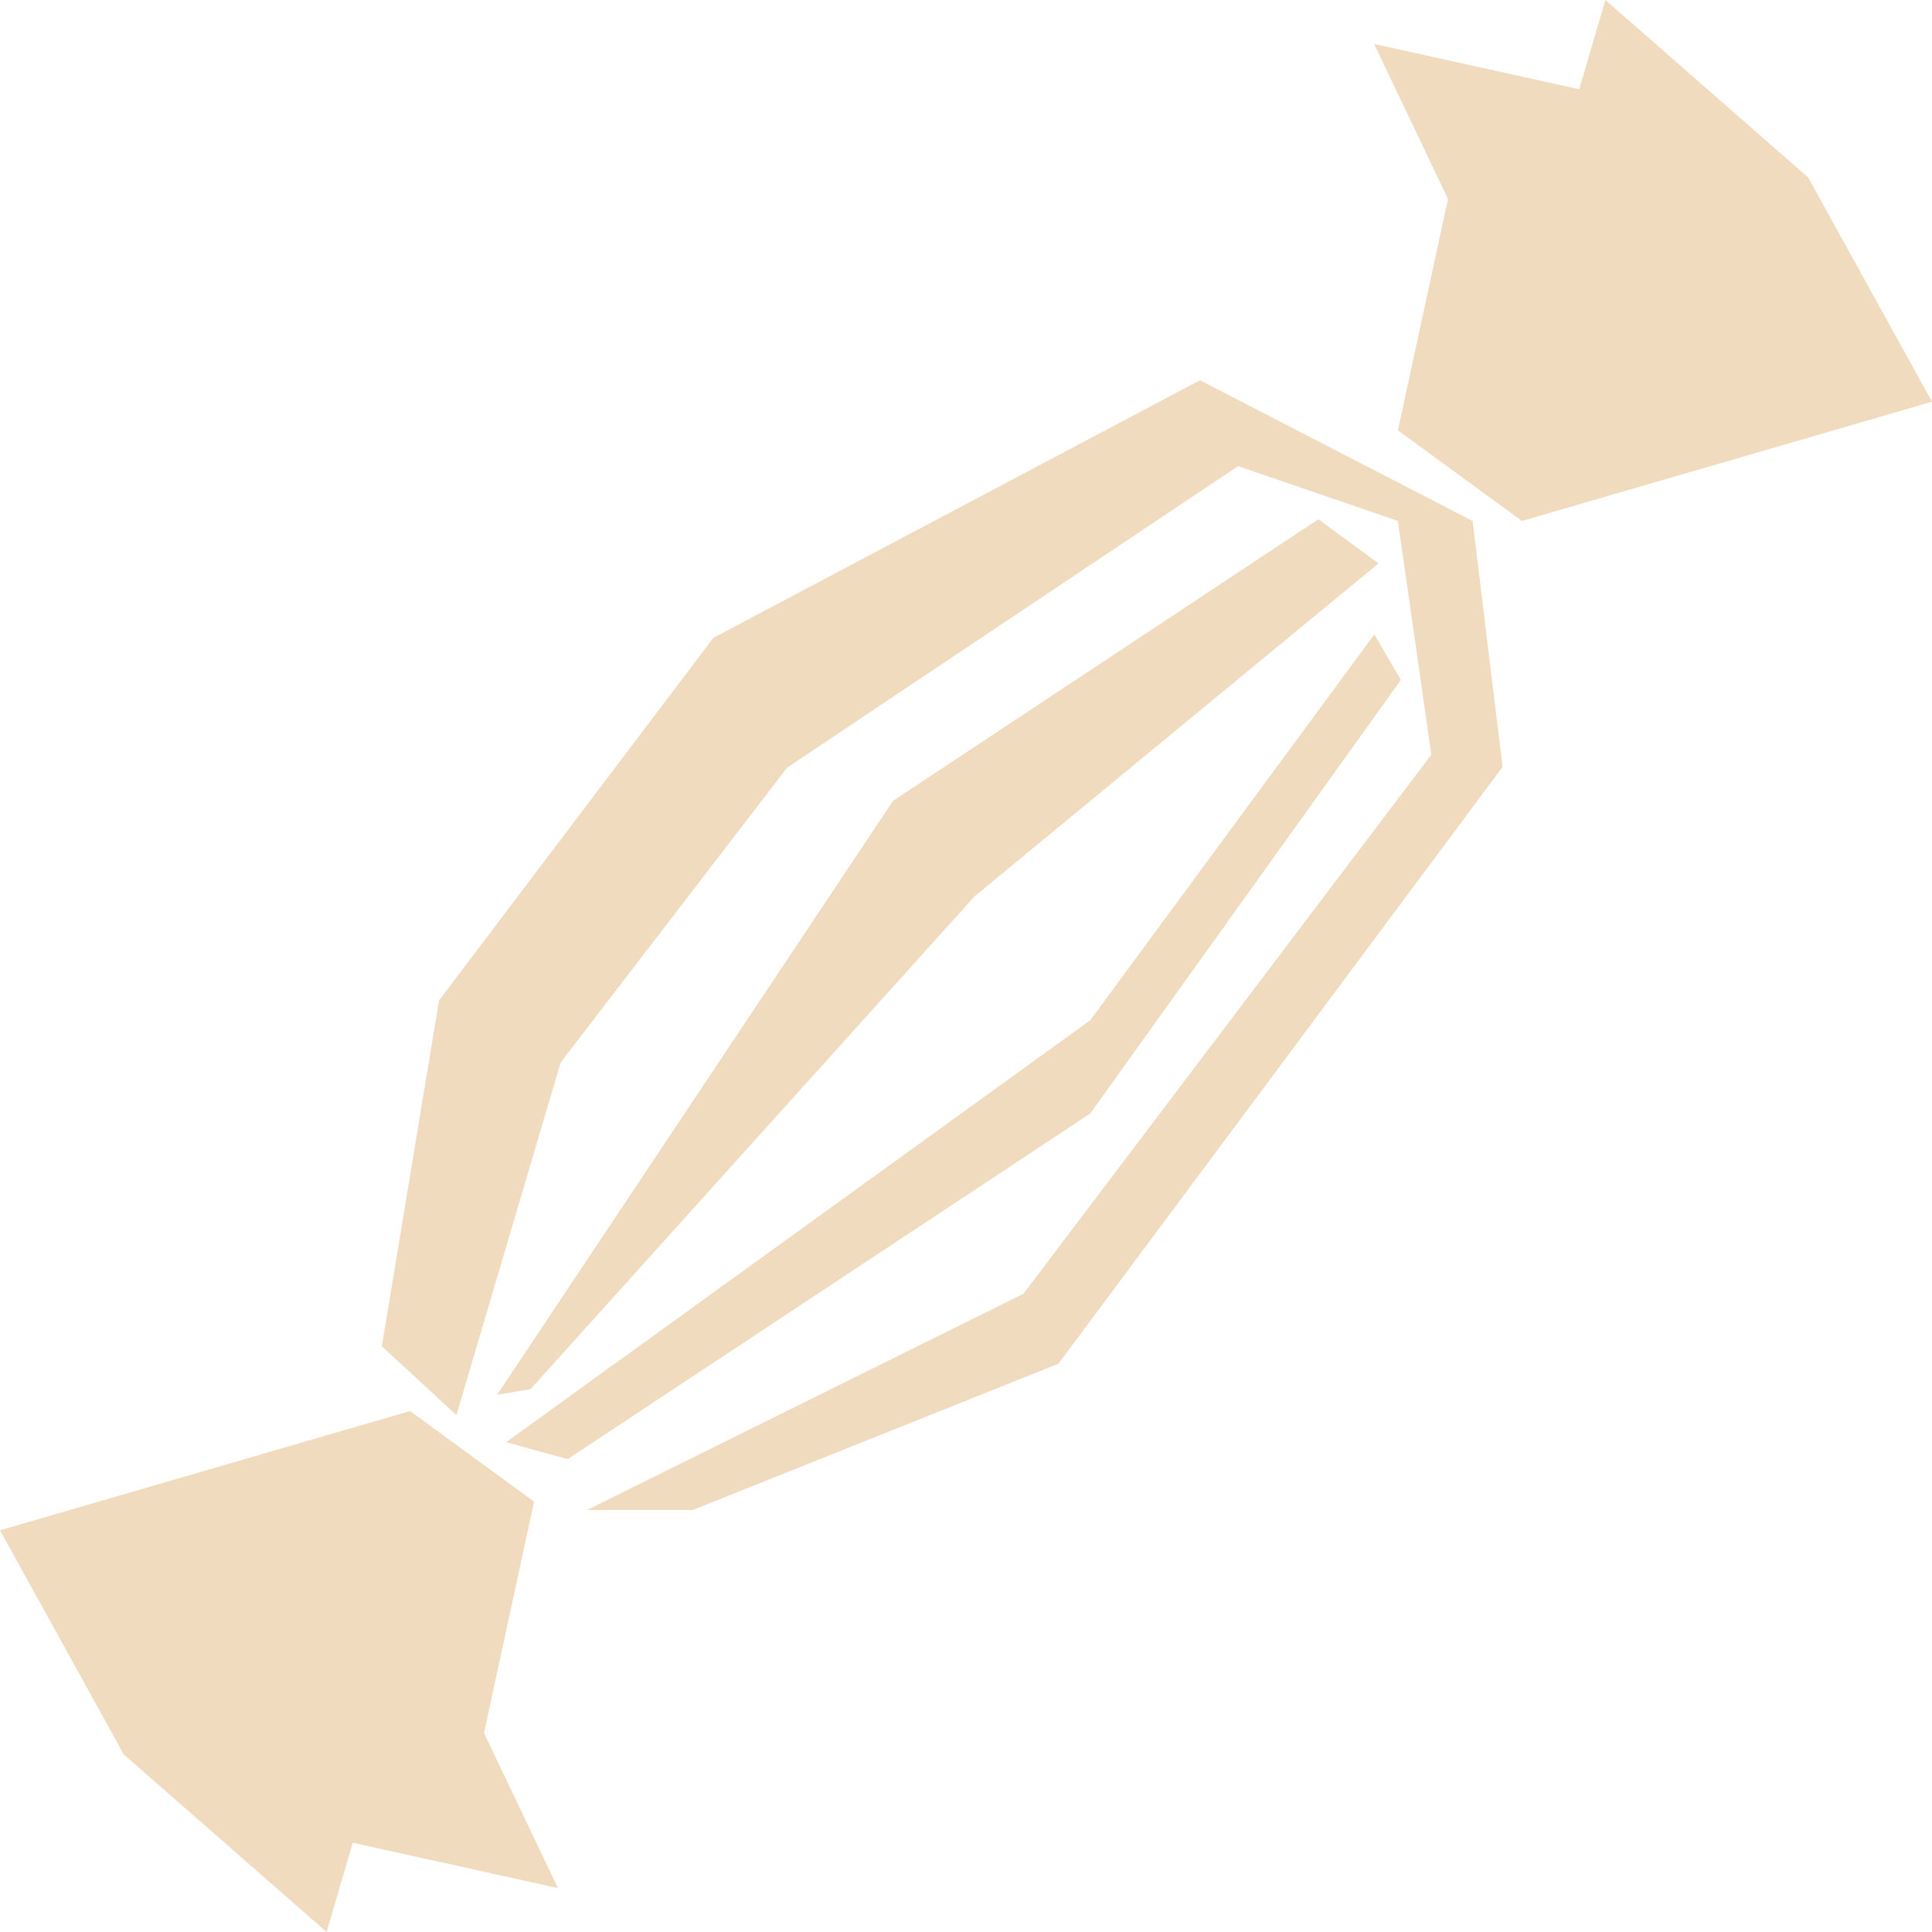
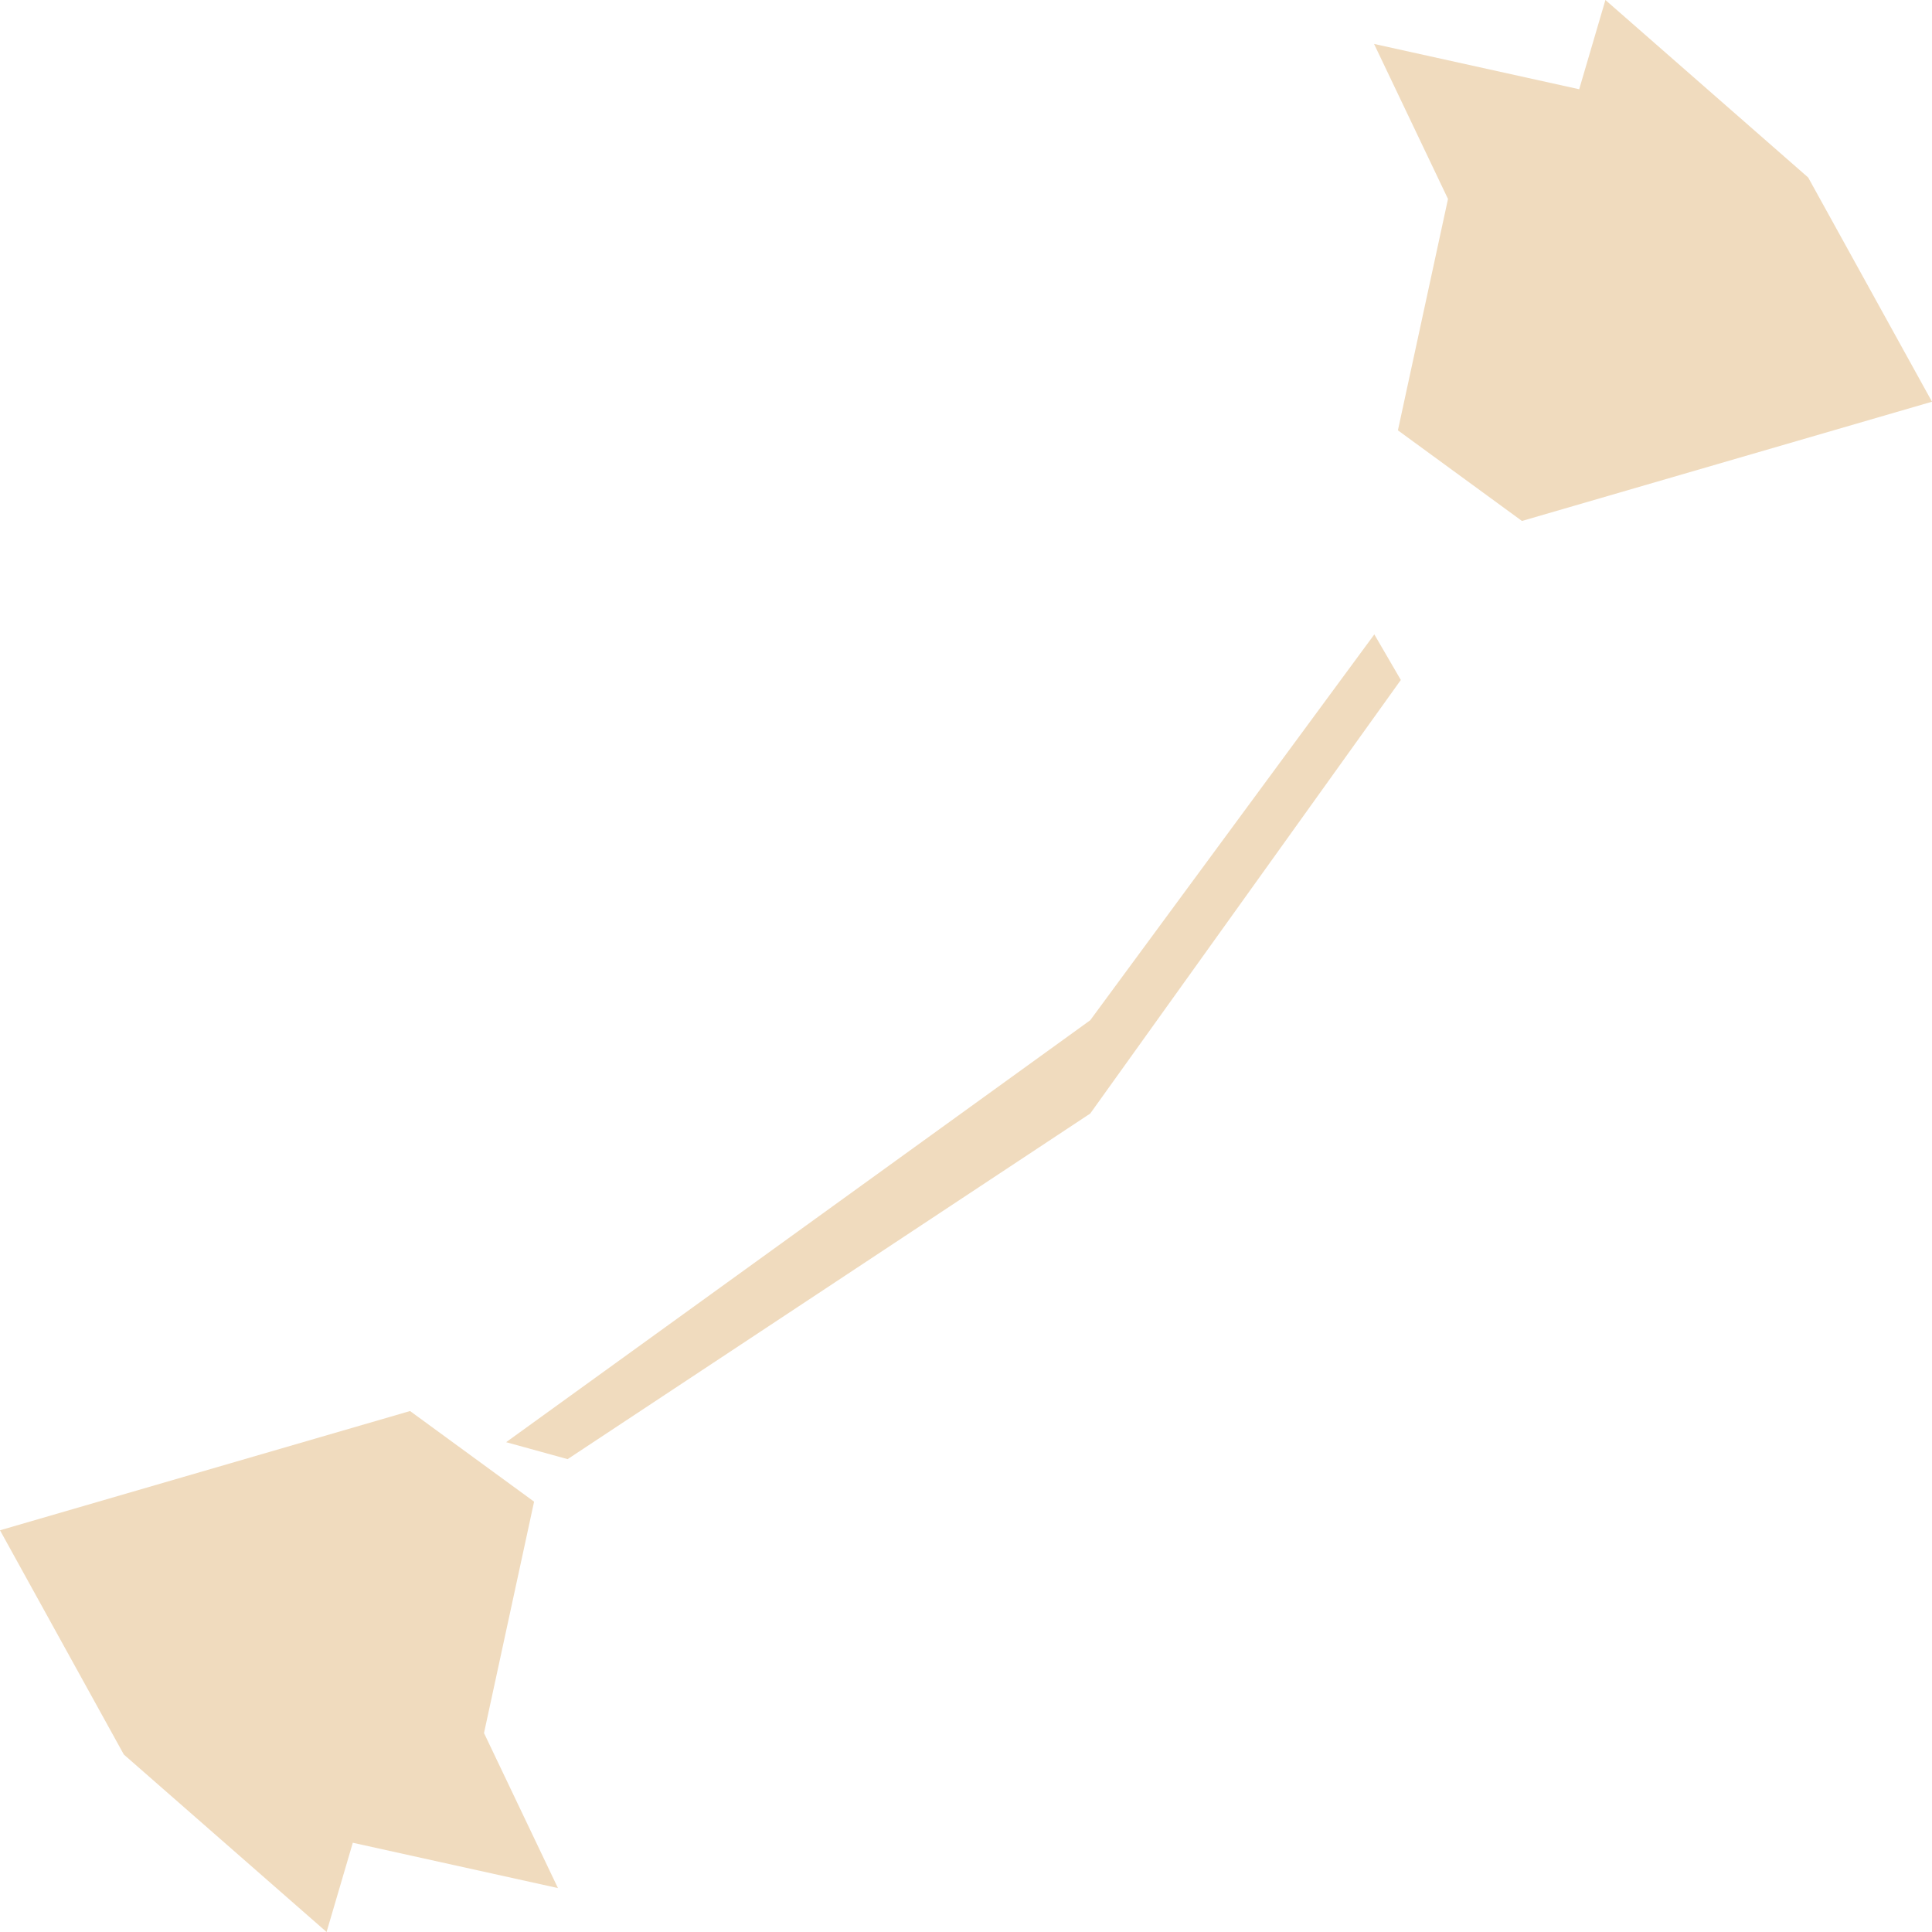
<svg xmlns="http://www.w3.org/2000/svg" id="Capa_1" data-name="Capa 1" viewBox="0 0 1080 1080">
  <defs>
    <style>
      .cls-1 {
        fill: #f0dbbe;
      }
    </style>
  </defs>
  <polygon class="cls-1" points="897.44 0 1010.78 99.22 1080 224.56 850.78 291.22 781.44 240.56 809.44 111.22 768.11 24.56 882.78 49.89 897.44 0" />
  <polygon class="cls-1" points="182.56 1080 69.22 980.78 0 855.44 229.22 788.78 298.56 839.44 270.56 968.78 311.89 1055.44 197.22 1030.11 182.56 1080" />
-   <polygon class="cls-1" points="839.96 428.7 591.67 762.33 387.22 844.11 328.11 844.11 572.11 723.22 800.11 421.89 781.44 291.22 692.11 260.56 440.02 429.09 313.44 593.89 255.13 791.06 213.44 752.56 245.44 559.22 398.78 356.56 670.78 212.56 823.19 291.22 839.96 428.7" />
-   <polygon class="cls-1" points="277.89 779.67 499.22 447.67 736.95 290.29 770.63 314.93 544.85 501 296.56 776.56 277.89 779.67" />
  <polygon class="cls-1" points="282.93 806.19 609.44 570.33 768.26 354.63 783.07 380.11 609.44 622.48 317.3 815.67 282.93 806.19" />
</svg>